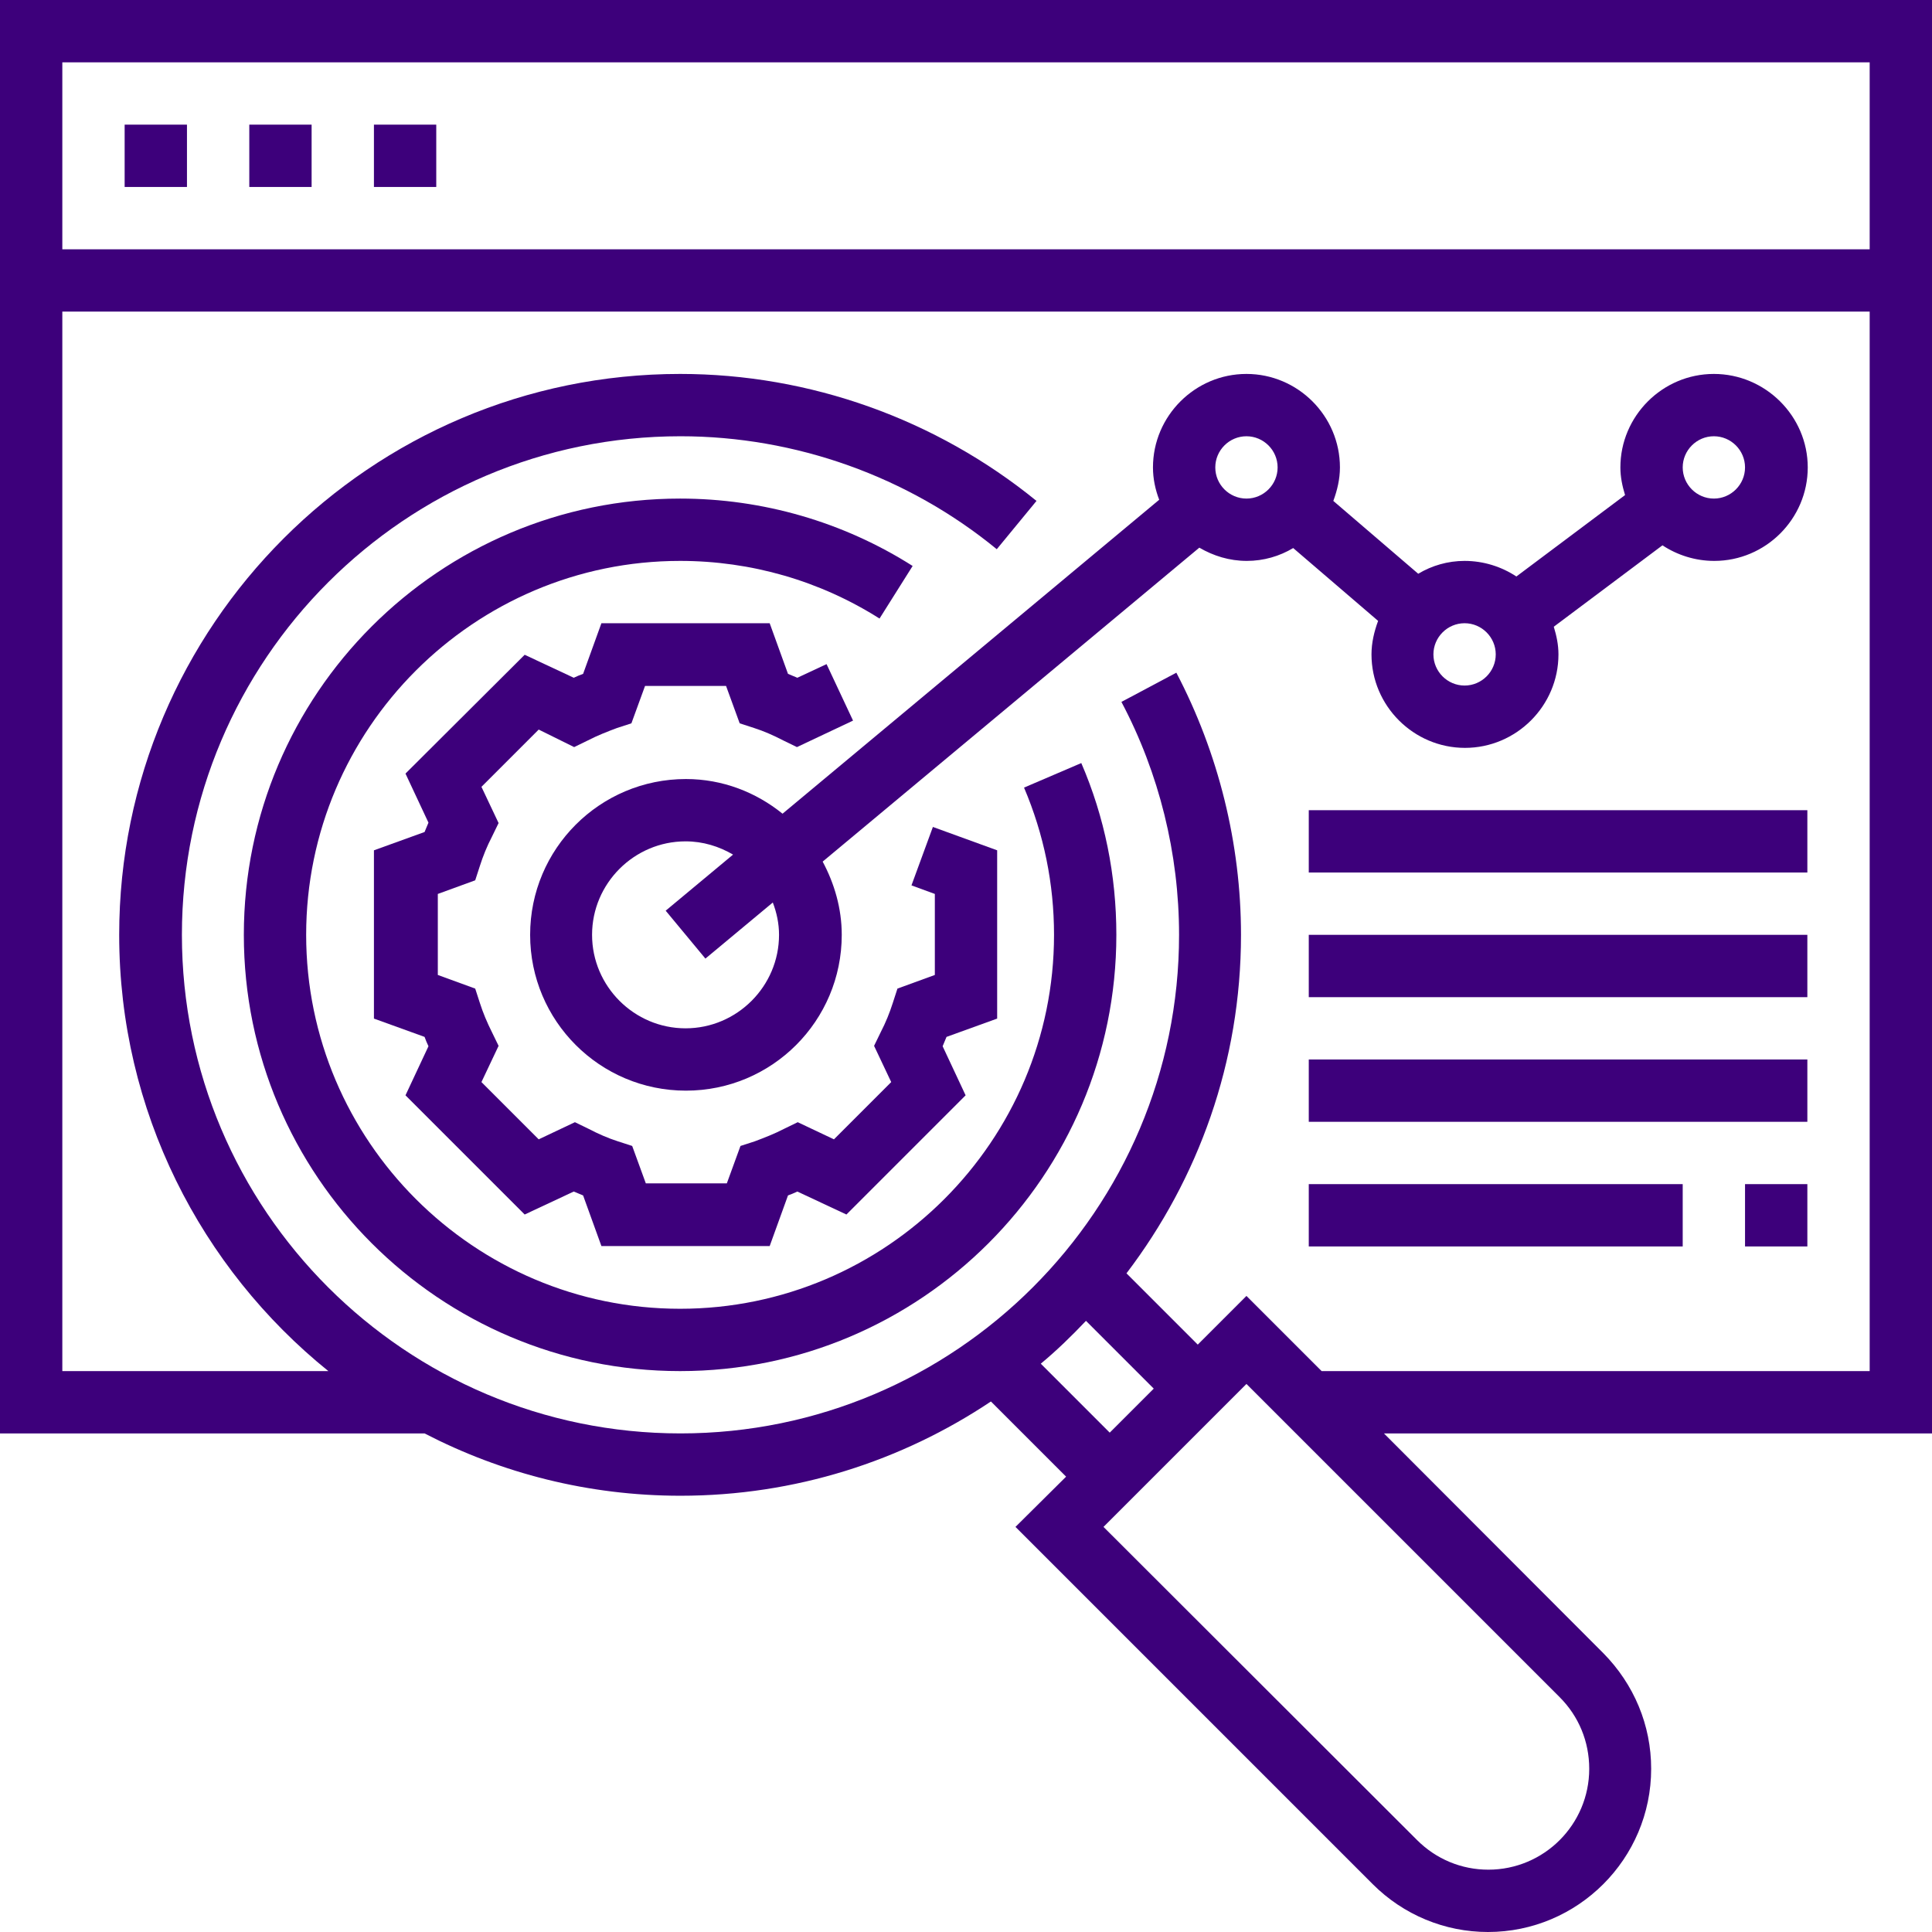
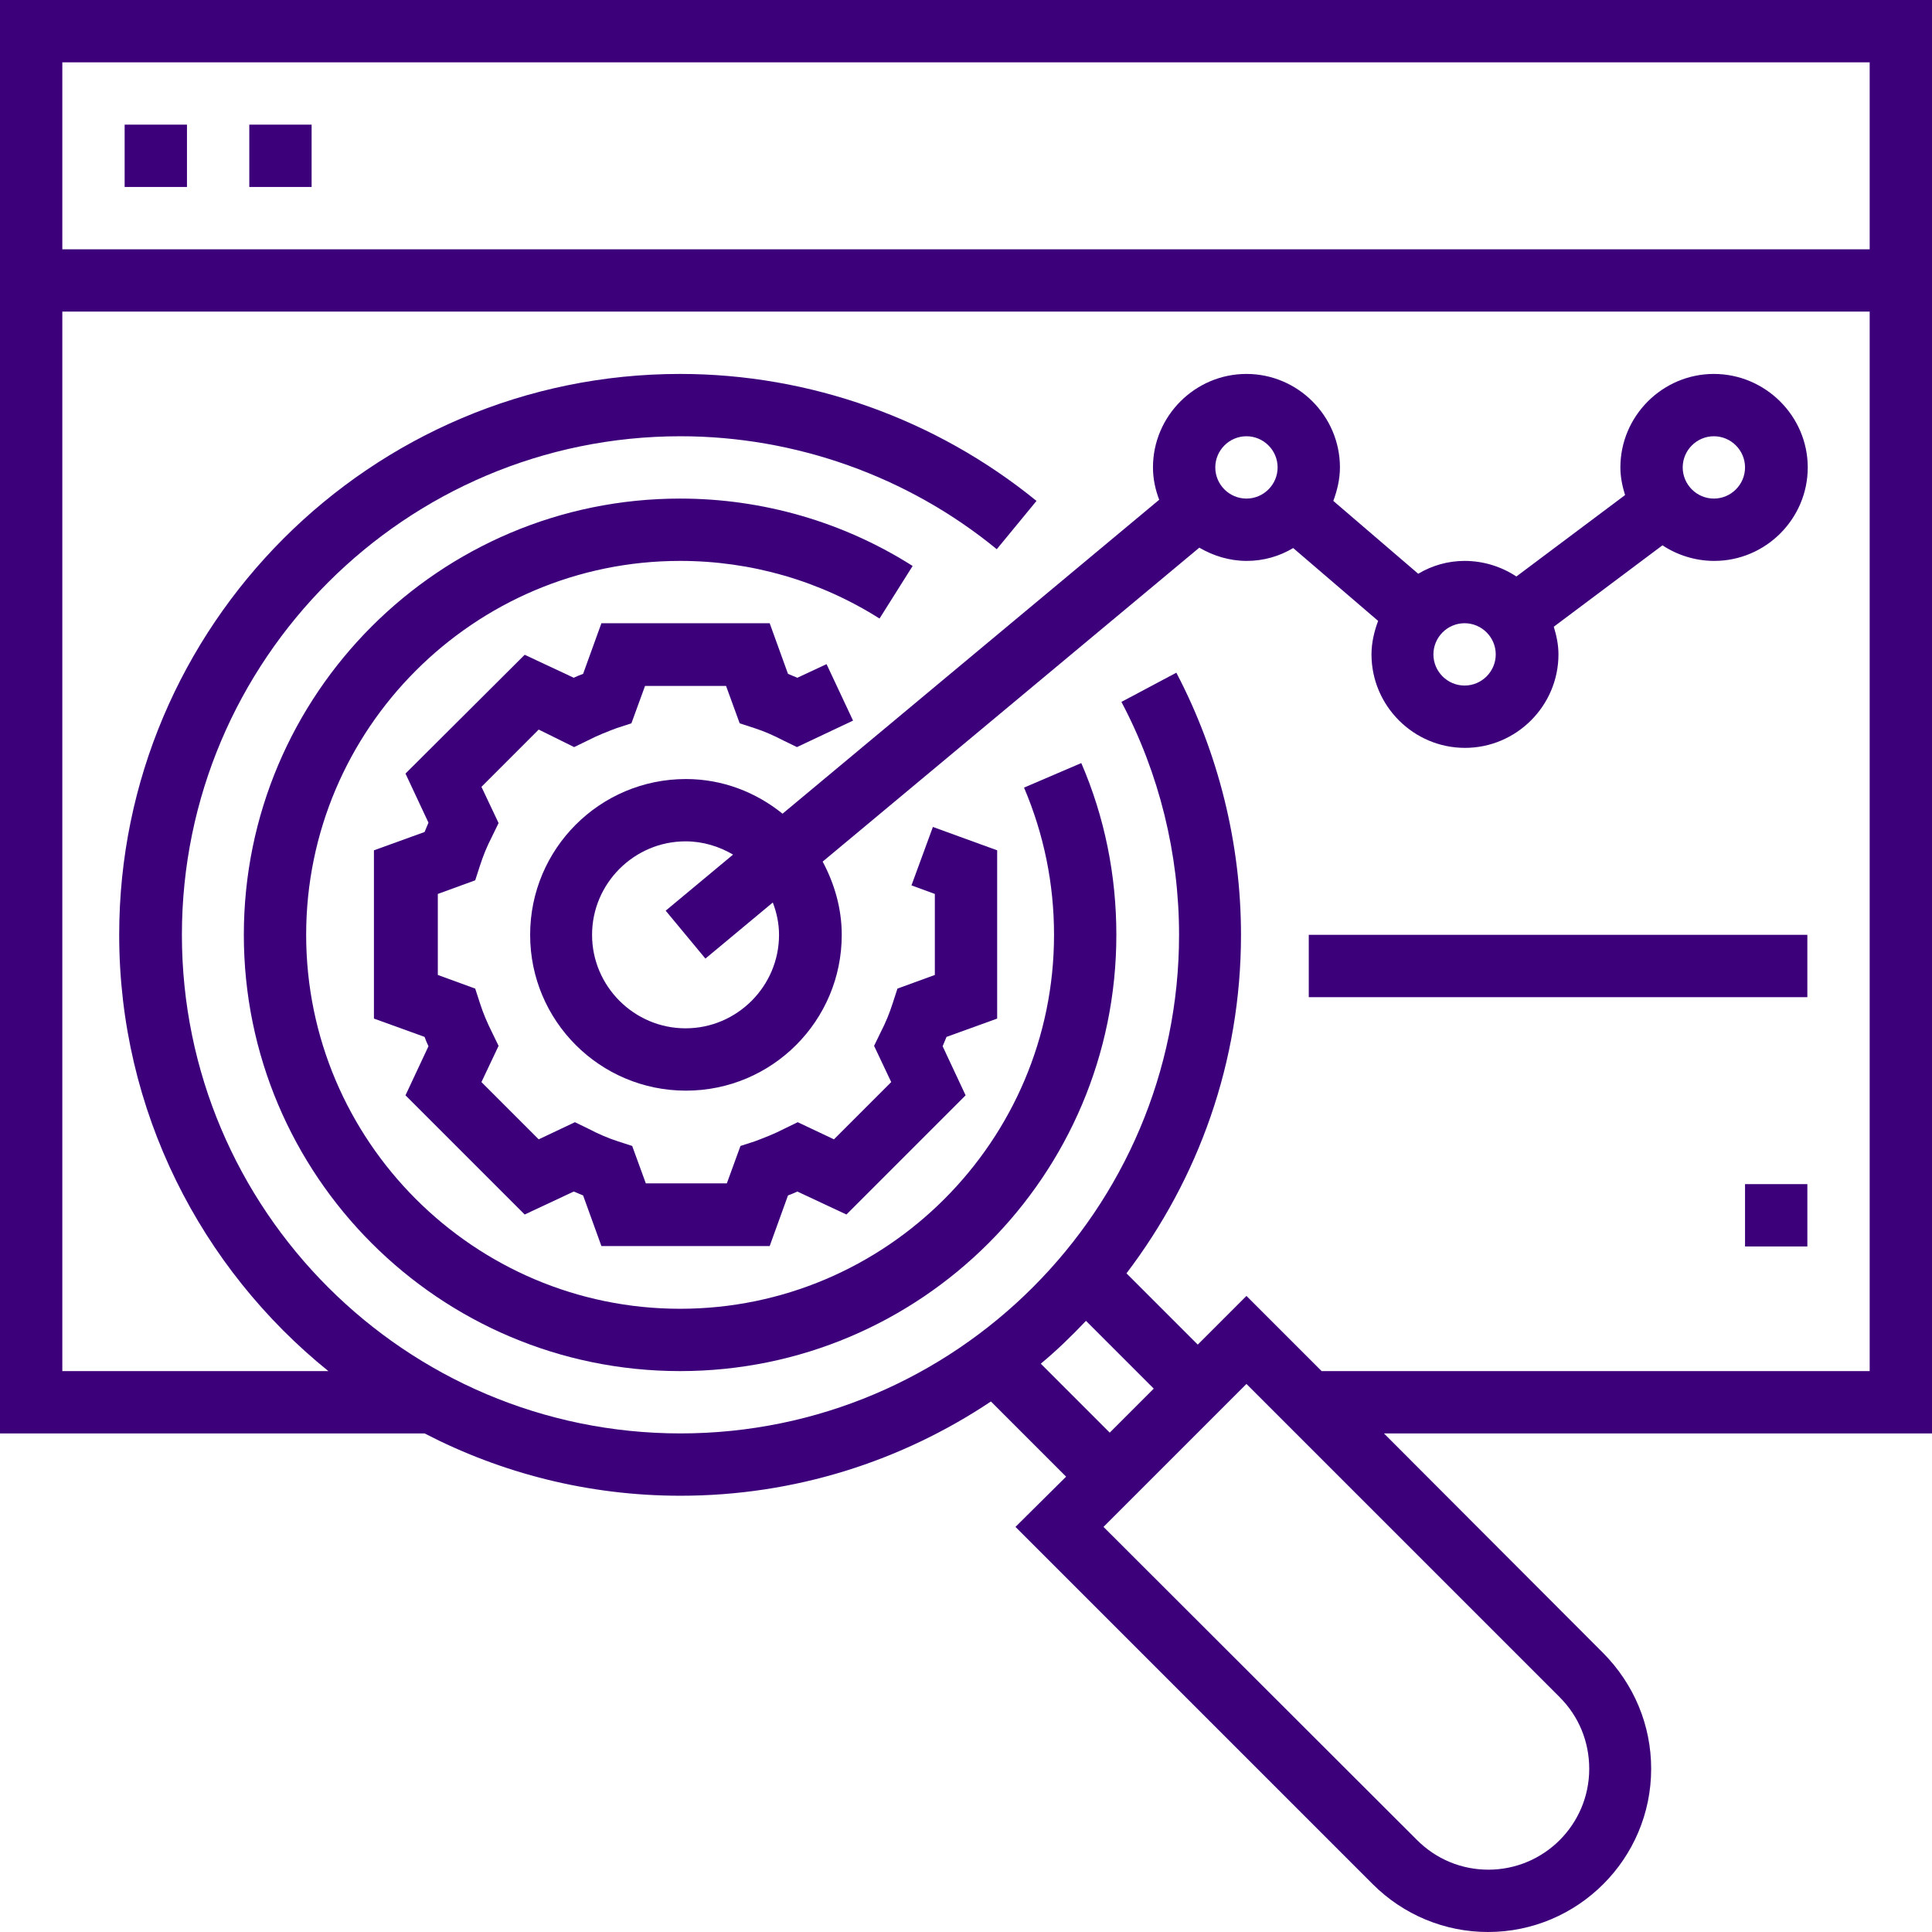
<svg xmlns="http://www.w3.org/2000/svg" version="1.1" id="Layer_1" x="0px" y="0px" viewBox="0 0 496 496" style="enable-background:new 0 0 496 496;" xml:space="preserve">
  <style type="text/css">
	.st0{fill:#3D007B;}
</style>
  <path class="st0" d="M262.9,202.2c5.1,12,7.7,24.7,7.7,37.8c0,52.9-43.1,96-96,96s-96-43.1-96-96s43.1-96,96-96  c18.2,0,35.9,5.1,51.2,14.8l8.5-13.5C216.5,134,195.8,128,174.6,128c-61.8,0-112,50.2-112,112s50.2,112,112,112  c61.8,0,112-50.2,112-112c0-15.3-3-30.2-9-44.1L262.9,202.2z" />
  <path class="st0" d="M496,0H0v368h109c19.7,10.2,42,16,65.7,16c29.4,0,56.8-8.9,79.7-24.2l19.3,19.3L260.7,392l91.7,91.7  c7.9,7.9,18.5,12.3,29.6,12.3c23.1,0,41.9-18.8,41.9-41.9c0-11.2-4.4-21.7-12.3-29.7L355.3,368H496V0z M480,16v48H16V16H480z   M267.2,350.1c4.1-3.4,7.9-7.1,11.6-11l17.4,17.4l-11.3,11.3L267.2,350.1z M408,454.1c0,14.3-11.6,25.9-25.9,25.9  c-6.9,0-13.4-2.7-18.3-7.6L283.3,392l36.7-36.7l80.4,80.4C405.3,440.6,408,447.1,408,454.1z M339.3,352L320,332.7l-12.5,12.5  l-18.3-18.3c18.4-24.2,29.4-54.2,29.4-86.9c0-23.4-5.8-46.7-16.6-67.3l-14.1,7.5c9.7,18.3,14.8,39,14.8,59.8  c0,70.6-57.4,128-128,128c-70.6,0-128-57.4-128-128c0-70.6,57.4-128,128-128c29.5,0,58.4,10.3,81.2,29l10.2-12.4  C240.3,107.6,207.9,96,174.6,96c-79.4,0-144,64.6-144,144c0,45.2,21,85.6,53.7,112H16V80h464v272H339.3z" />
  <path class="st0" d="M32,32h16v16H32V32z" />
  <path class="st0" d="M64,32h16v16H64V32z" />
-   <path class="st0" d="M96,32h16v16H96V32z" />
  <path class="st0" d="M147.4,191.8l3.5-1.7c2.5-1.3,5.1-2.3,7.5-3.2l3.7-1.2l3.5-9.6h20.8l3.5,9.6l3.7,1.2c2.5,0.8,5,1.9,7.5,3.2  l3.5,1.7L219,185l-6.8-14.5l-7.5,3.5c-0.8-0.3-1.6-0.7-2.4-1l-4.7-13h-43.2l-4.7,13c-0.8,0.3-1.6,0.6-2.4,1l-12.6-5.9l-30.6,30.5  l5.9,12.6c-0.3,0.8-0.7,1.6-1,2.4l-13,4.7v43.2l13,4.7c0.3,0.8,0.6,1.6,1,2.4l-5.9,12.6l30.6,30.6l12.6-5.9c0.8,0.3,1.6,0.7,2.4,1  l4.7,13h43.2l4.7-13c0.8-0.3,1.6-0.6,2.4-1l12.6,5.9l30.6-30.6l-5.9-12.6c0.3-0.8,0.7-1.6,1-2.4l13-4.7v-43.2l-16.5-6l-5.5,15l6,2.2  v20.8l-9.6,3.5l-1.2,3.7c-0.8,2.5-1.8,5-3.1,7.5l-1.7,3.5l4.4,9.3l-14.7,14.7l-9.3-4.4l-3.5,1.7c-2.5,1.3-5.1,2.3-7.5,3.2l-3.7,1.2  l-3.5,9.6h-20.8l-3.5-9.6l-3.7-1.2c-2.5-0.8-5-1.9-7.5-3.2l-3.5-1.7l-9.3,4.4l-14.7-14.7l4.4-9.3l-1.7-3.5c-1.3-2.6-2.3-5-3.1-7.5  l-1.2-3.7l-9.6-3.5v-20.8l9.6-3.5l1.2-3.7c0.8-2.5,1.8-5,3.1-7.5l1.7-3.5l-4.4-9.3l14.7-14.7L147.4,191.8z" />
  <path class="st0" d="M440,96c-13.2,0-24,10.8-24,24c0,2.5,0.5,4.8,1.2,7.1L389.3,148c-3.8-2.5-8.4-4-13.3-4c-4.3,0-8.4,1.2-11.9,3.3  l-21.8-18.7c1-2.7,1.7-5.6,1.7-8.6c0-13.2-10.8-24-24-24s-24,10.8-24,24c0,2.9,0.6,5.7,1.6,8.3l-96.7,80.6  c-6.8-5.5-15.4-8.9-24.8-8.9c-22.1,0-40,17.9-40,40s17.9,40,40,40s40-17.9,40-40c0-6.8-1.9-13.2-4.9-18.8l96.7-80.6  c3.6,2.1,7.7,3.4,12.2,3.4c4.3,0,8.4-1.2,11.9-3.3l21.8,18.7c-1,2.7-1.7,5.6-1.7,8.6c0,13.2,10.8,24,24,24s24-10.8,24-24  c0-2.5-0.5-4.8-1.2-7.1l27.9-20.9c3.8,2.5,8.4,4,13.3,4c13.2,0,24-10.8,24-24S453.2,96,440,96z M200,240c0,13.2-10.8,24-24,24  s-24-10.8-24-24s10.8-24,24-24c4.5,0,8.6,1.3,12.2,3.4l-17.3,14.4l10.2,12.3l17.3-14.4C199.4,234.3,200,237.1,200,240z M320,128  c-4.4,0-8-3.6-8-8s3.6-8,8-8s8,3.6,8,8S324.4,128,320,128z M376,176c-4.4,0-8-3.6-8-8s3.6-8,8-8s8,3.6,8,8S380.4,176,376,176z   M440,128c-4.4,0-8-3.6-8-8s3.6-8,8-8s8,3.6,8,8S444.4,128,440,128z" />
-   <path class="st0" d="M336,208h128v16H336V208z" />
  <path class="st0" d="M336,240h128v16H336V240z" />
-   <path class="st0" d="M336,272h128v16H336V272z" />
-   <path class="st0" d="M336,304h96v16h-96V304z" />
  <path class="st0" d="M448,304h16v16h-16V304z" />
</svg>